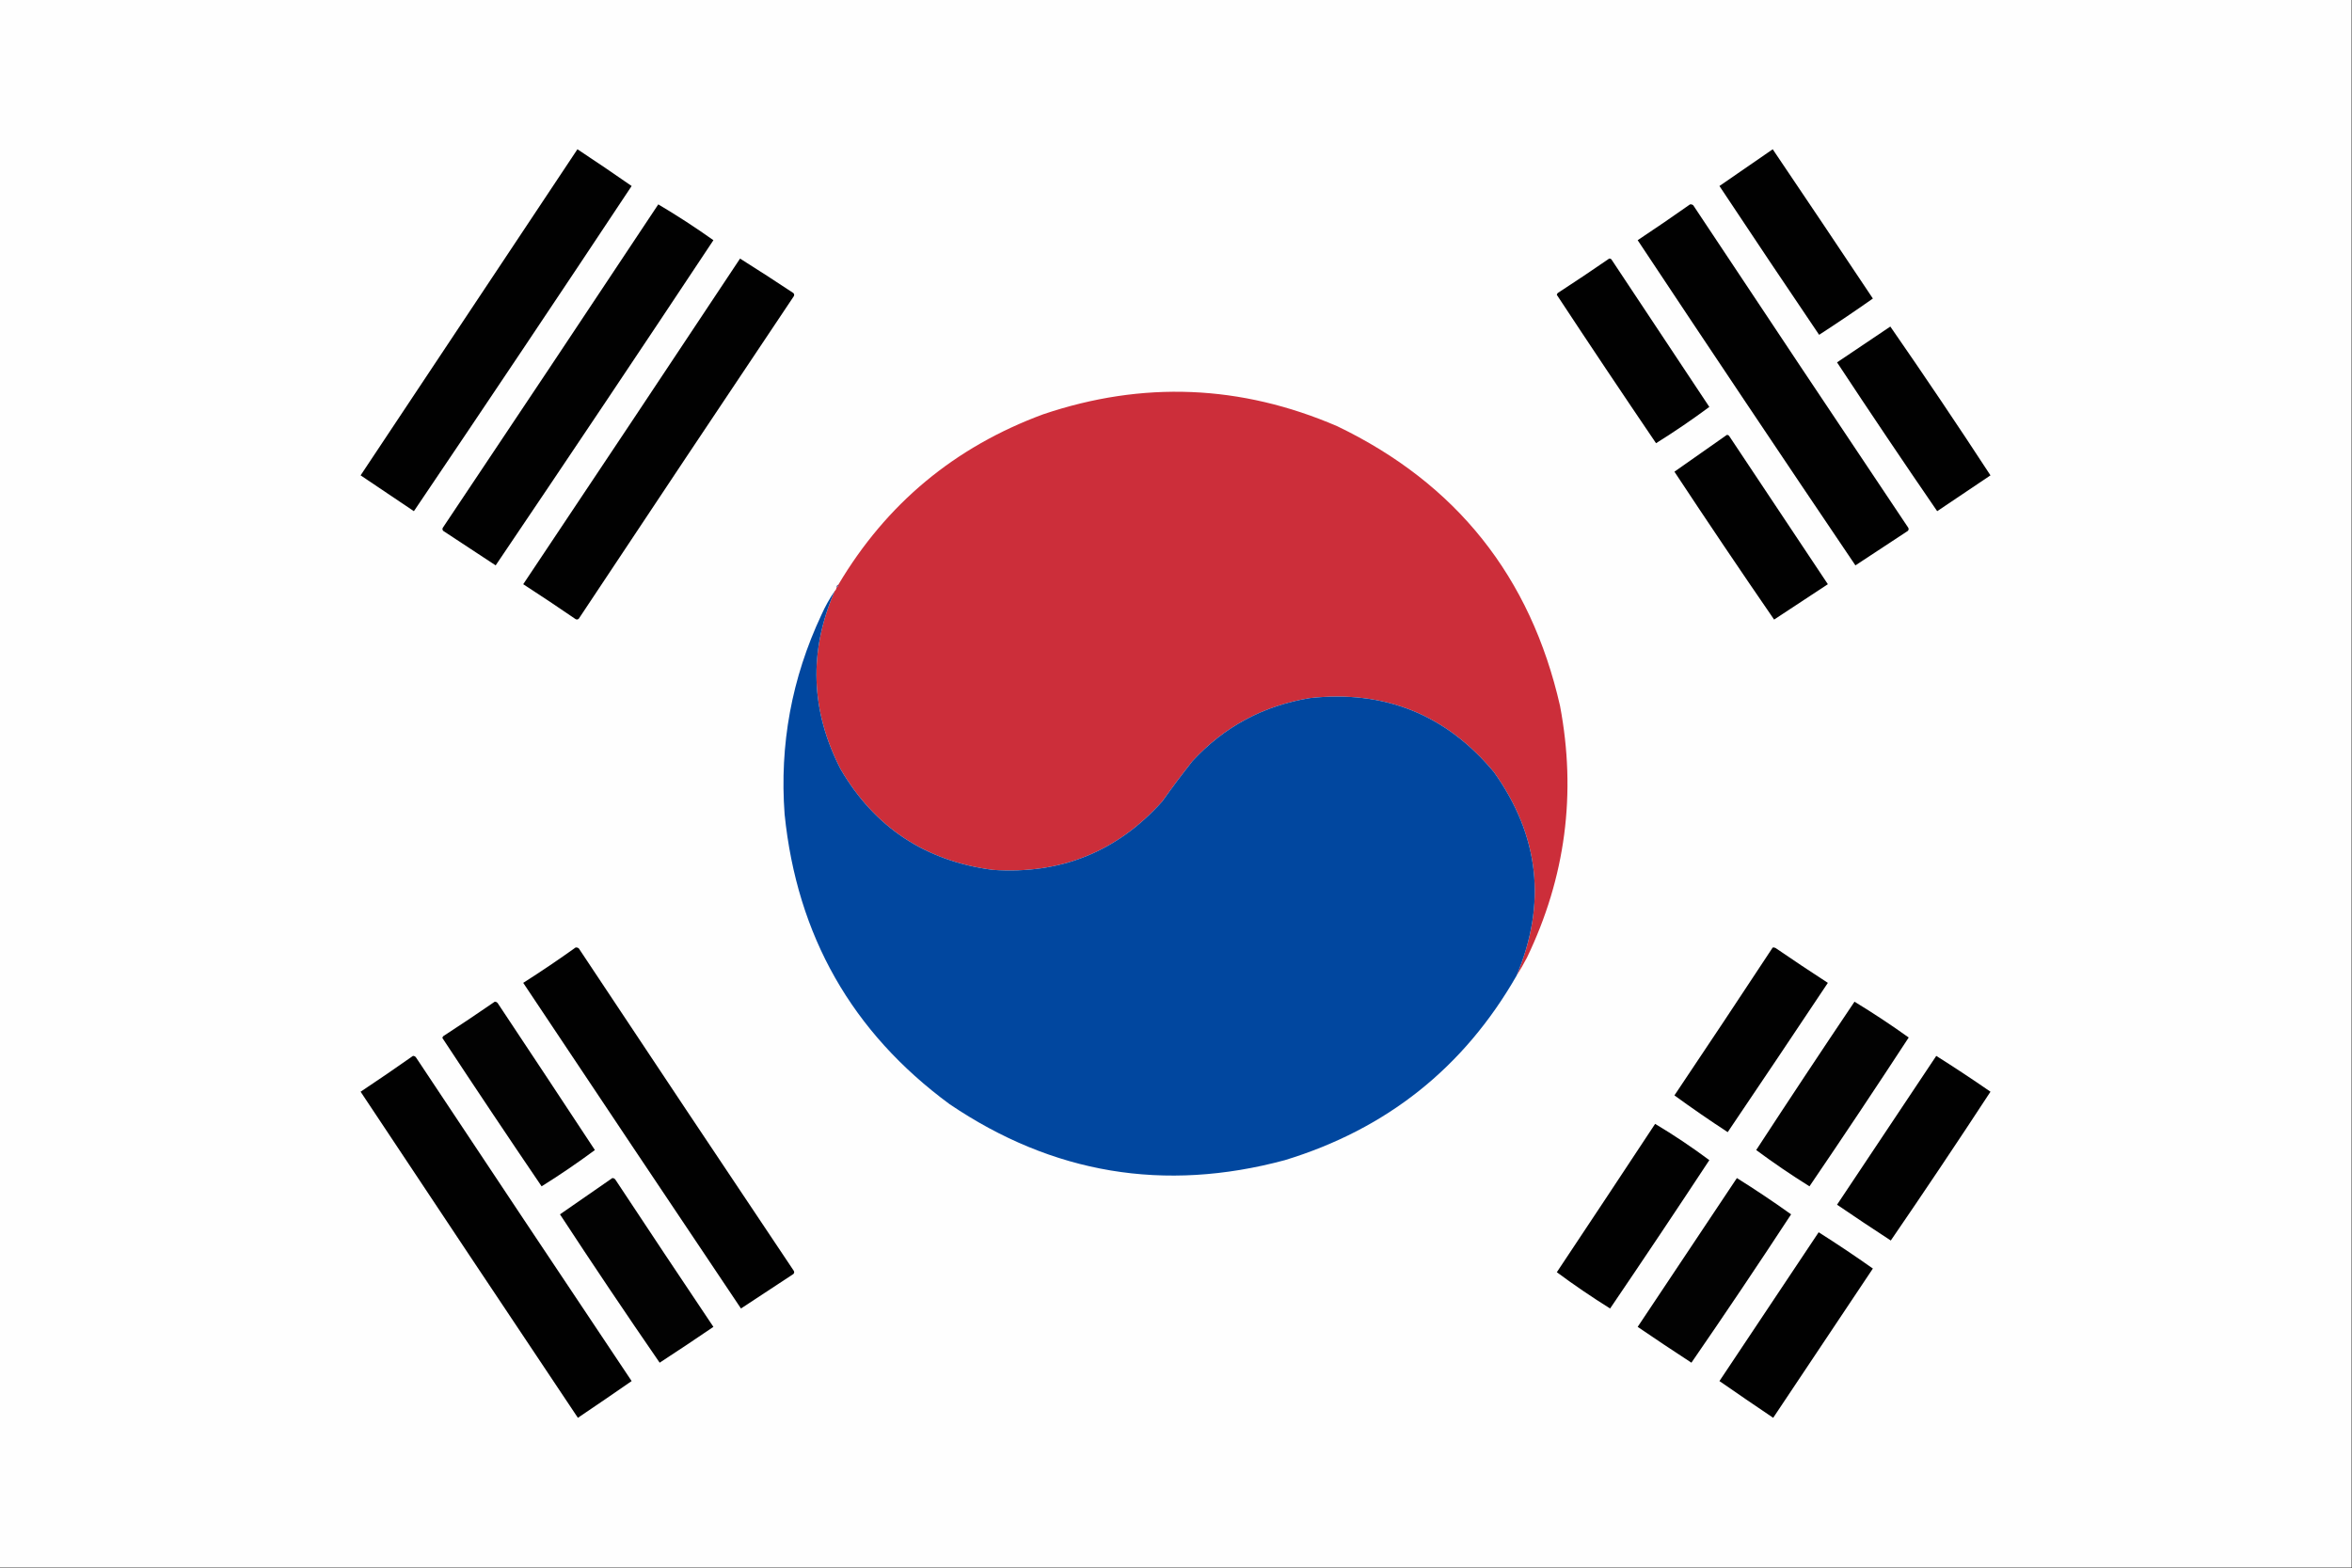
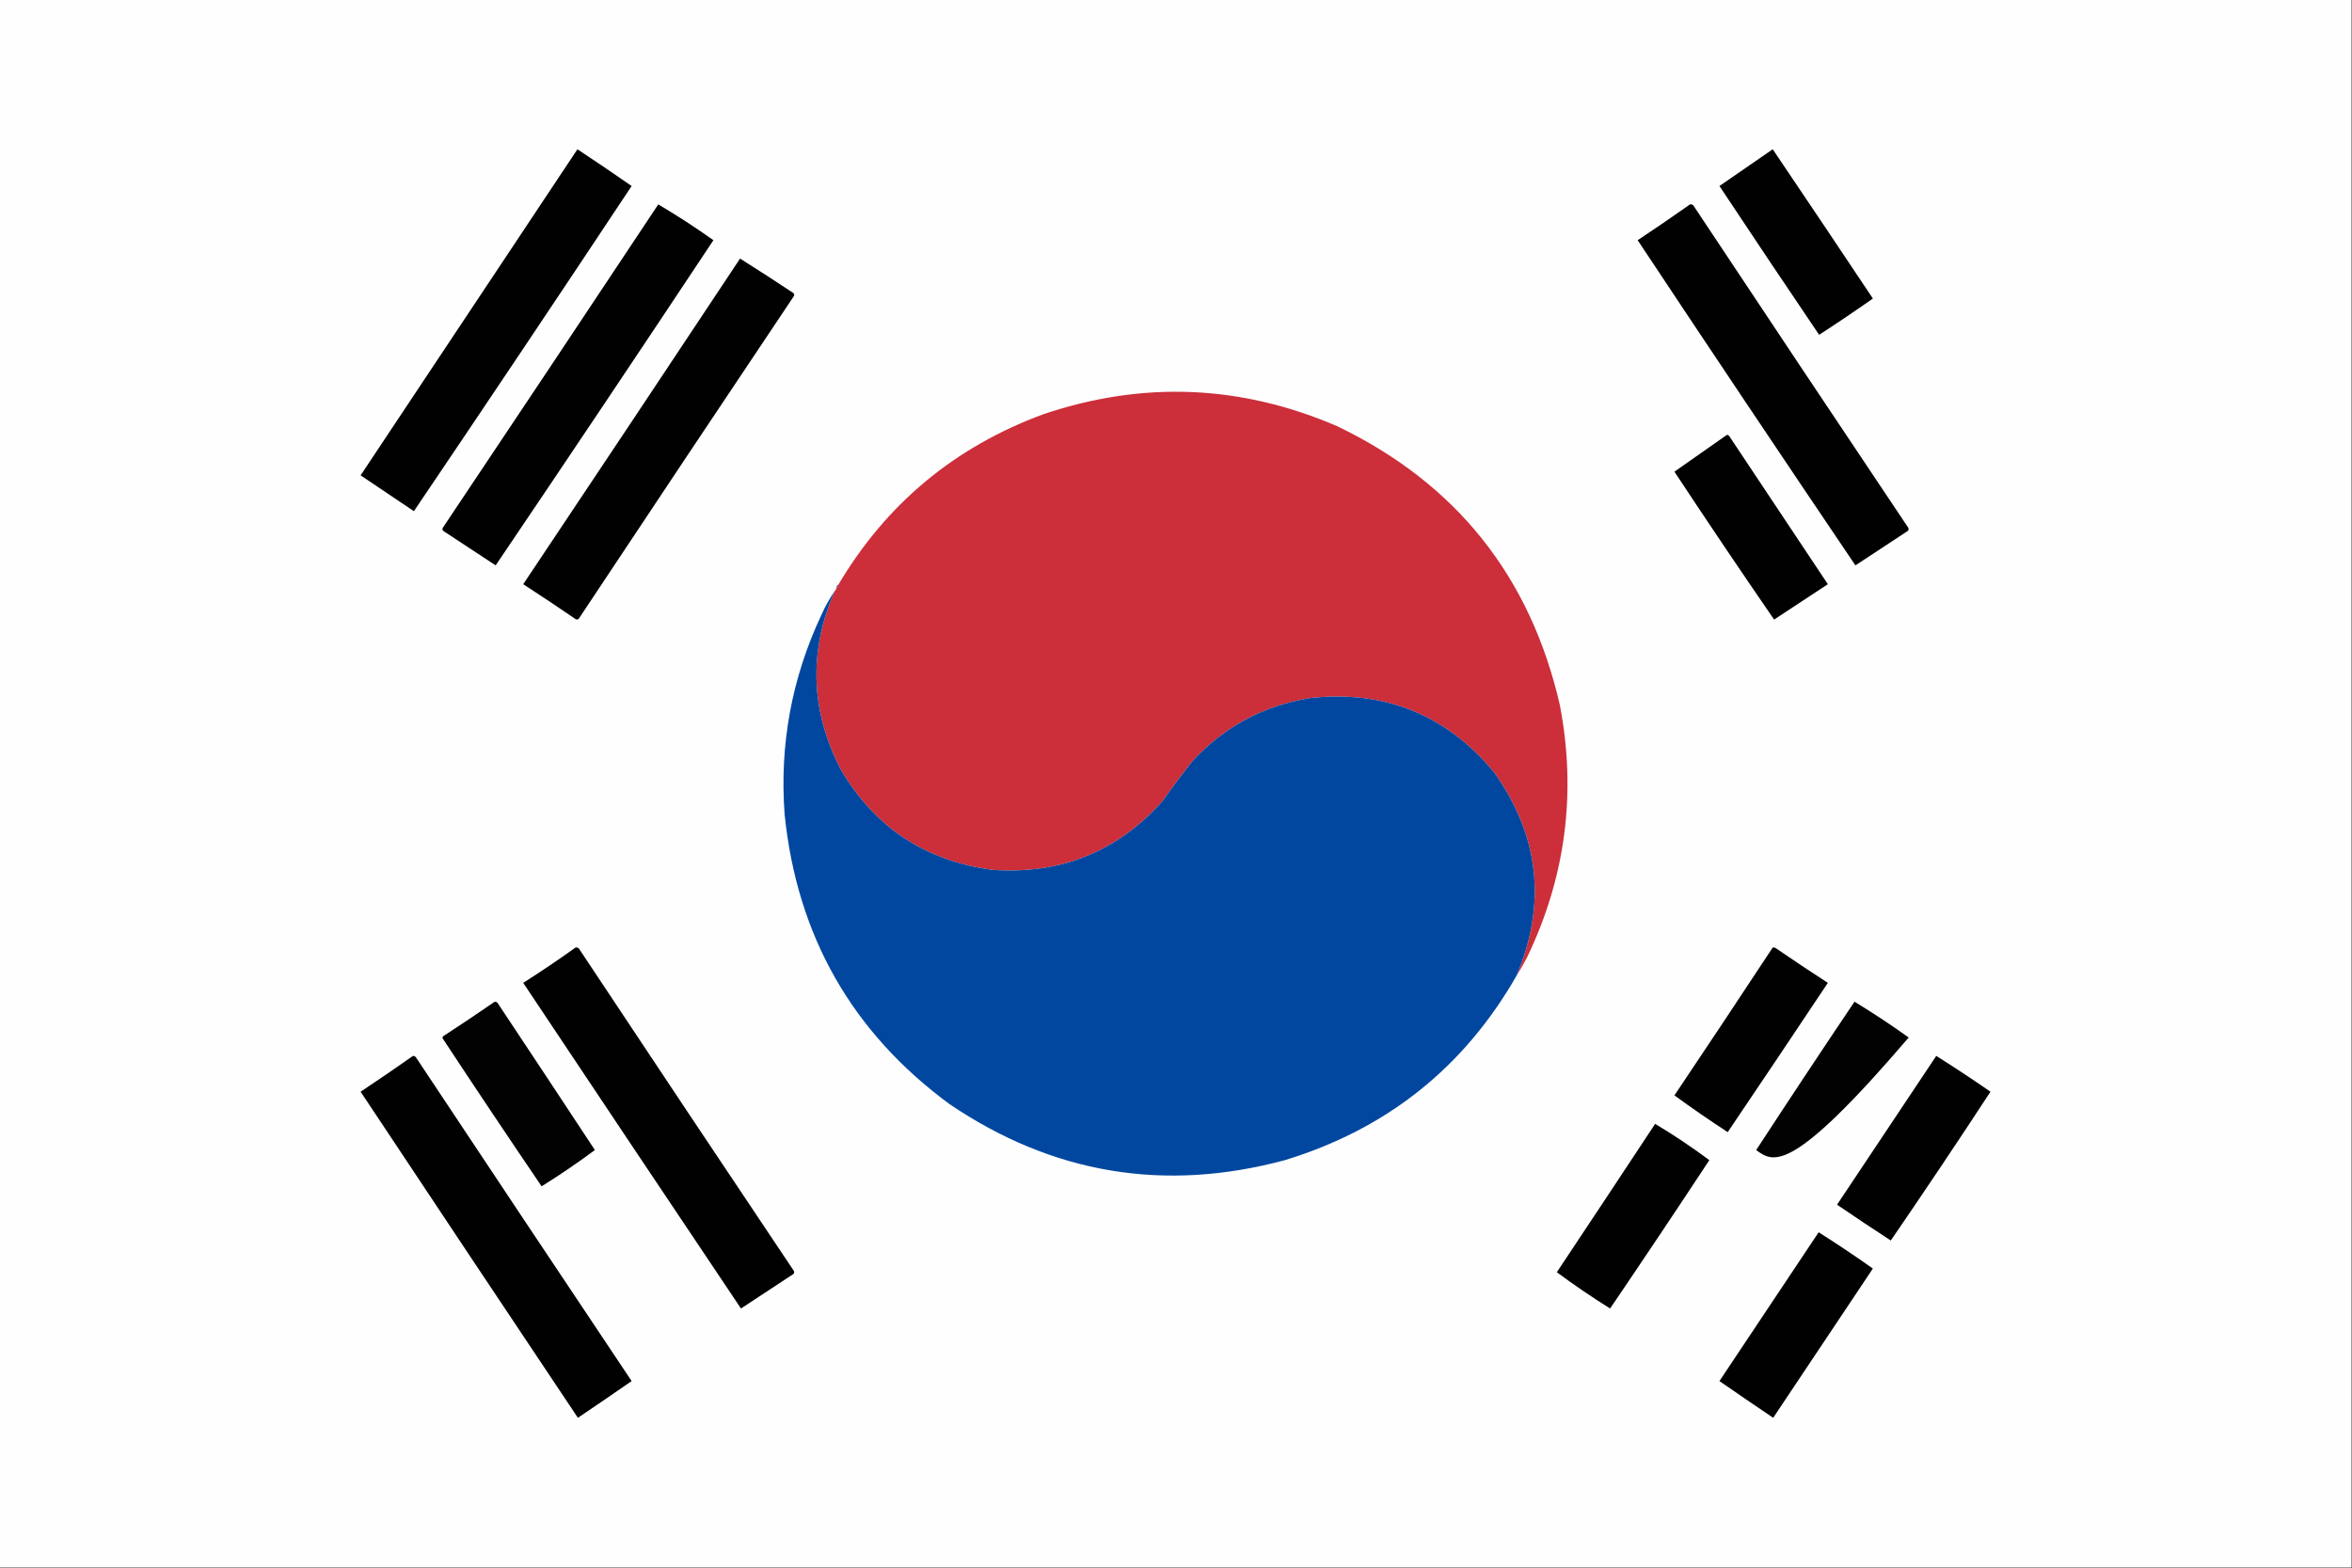
<svg xmlns="http://www.w3.org/2000/svg" version="1.1" width="2560px" height="1707px" style="shape-rendering:geometricPrecision; text-rendering:geometricPrecision; image-rendering:optimizeQuality; fill-rule:evenodd; clip-rule:evenodd">
  <rect width="100%" height="100%" fill="#333333" stroke="none" />
  <g>
    <path style="opacity:1" fill="#fefefe" d="M -0.5,-0.5 C 852.833,-0.5 1706.17,-0.5 2559.5,-0.5C 2559.5,568.5 2559.5,1137.5 2559.5,1706.5C 1706.17,1706.5 852.833,1706.5 -0.5,1706.5C -0.5,1137.5 -0.5,568.5 -0.5,-0.5 Z" />
  </g>
  <g>
    <path style="opacity:1" fill="#010101" d="M 628.5,162.5 C 648.348,175.589 668.015,188.922 687.5,202.5C 608.983,320.881 529.983,438.881 450.5,556.5C 431.167,543.5 411.833,530.5 392.5,517.5C 471.193,399.149 549.859,280.816 628.5,162.5 Z" />
  </g>
  <g>
    <path style="opacity:1" fill="#010101" d="M 1929.5,162.5 C 1965.97,216.49 2002.3,270.656 2038.5,325C 2019.26,338.538 1999.76,351.705 1980,364.5C 1943.59,310.672 1907.42,256.672 1871.5,202.5C 1890.86,189.157 1910.2,175.823 1929.5,162.5 Z" />
  </g>
  <g>
    <path style="opacity:1" fill="#010101" d="M 716.5,222.5 C 736.976,234.619 756.976,247.619 776.5,261.5C 697.983,379.881 618.983,497.881 539.5,615.5C 520.5,603 501.5,590.5 482.5,578C 481.483,576.951 481.316,575.784 482,574.5C 560.425,457.31 638.592,339.977 716.5,222.5 Z" />
  </g>
  <g>
    <path style="opacity:1" fill="#010101" d="M 1839.5,222.5 C 1840.82,222.33 1841.99,222.663 1843,223.5C 1920.75,340.672 1998.75,457.672 2077,574.5C 2077.68,575.784 2077.52,576.951 2076.5,578C 2057.5,590.5 2038.5,603 2019.5,615.5C 1940.02,497.881 1861.02,379.881 1782.5,261.5C 1801.74,248.724 1820.74,235.724 1839.5,222.5 Z" />
  </g>
  <g>
    <path style="opacity:1" fill="#010101" d="M 805.5,281.5 C 824.947,293.73 844.28,306.23 863.5,319C 864.517,320.049 864.684,321.216 864,322.5C 785.752,439.328 707.752,556.328 630,673.5C 628.951,674.517 627.784,674.684 626.5,674C 607.672,661.085 588.672,648.419 569.5,636C 648.389,517.952 727.055,399.785 805.5,281.5 Z" />
  </g>
  <g>
-     <path style="opacity:1" fill="#010101" d="M 1751.5,281.5 C 1752.5,281.414 1753.33,281.748 1754,282.5C 1789.52,336.01 1825.02,389.51 1860.5,443C 1841.78,456.877 1822.44,470.044 1802.5,482.5C 1766.14,428.945 1730.14,375.112 1694.5,321C 1694.64,320.228 1694.98,319.561 1695.5,319C 1714.4,306.725 1733.07,294.225 1751.5,281.5 Z" />
-   </g>
+     </g>
  <g>
-     <path style="opacity:1" fill="#010101" d="M 2057.5,355.5 C 2094.5,408.873 2130.83,462.873 2166.5,517.5C 2147.17,530.5 2127.83,543.5 2108.5,556.5C 2071.68,502.882 2035.35,448.882 1999.5,394.5C 2018.9,381.477 2038.23,368.477 2057.5,355.5 Z" />
-   </g>
+     </g>
  <g>
    <path style="opacity:1" fill="#cc2e3a" d="M 1650.5,1062.5 C 1683.7,983.828 1675.54,909.828 1626,840.5C 1573.8,777.864 1506.96,751.03 1425.5,760C 1375.01,768.321 1332.51,791.154 1298,828.5C 1286.62,842.884 1275.62,857.55 1265,872.5C 1215.92,927.267 1154.42,952.101 1080.5,947C 1007.24,937.32 952.069,900.82 915,837.5C 882.194,773.813 880.028,709.146 908.5,643.5C 909.674,642.486 910.34,641.153 910.5,639.5C 911.906,639.027 912.573,638.027 912.5,636.5C 964.741,548.452 1039.07,486.619 1135.5,451C 1243.85,414.43 1350.52,418.763 1455.5,464C 1585.17,526.365 1666,627.865 1698,768.5C 1716.01,863.796 1704.01,955.13 1662,1042.5C 1658.39,1049.39 1654.56,1056.06 1650.5,1062.5 Z" />
  </g>
  <g>
    <path style="opacity:1" fill="#010101" d="M 1879.5,473.5 C 1880.5,473.414 1881.33,473.748 1882,474.5C 1917.83,528.333 1953.67,582.167 1989.5,636C 1969.99,648.849 1950.49,661.682 1931,674.5C 1894.37,621.269 1858.2,567.603 1822.5,513.5C 1841.52,500.141 1860.52,486.808 1879.5,473.5 Z" />
  </g>
  <g>
    <path style="opacity:1" fill="#5b5691" d="M 912.5,636.5 C 912.573,638.027 911.906,639.027 910.5,639.5C 910.427,637.973 911.094,636.973 912.5,636.5 Z" />
  </g>
  <g>
    <path style="opacity:1" fill="#01479f" d="M 908.5,643.5 C 880.028,709.146 882.194,773.813 915,837.5C 952.069,900.82 1007.24,937.32 1080.5,947C 1154.42,952.101 1215.92,927.267 1265,872.5C 1275.62,857.55 1286.62,842.884 1298,828.5C 1332.51,791.154 1375.01,768.321 1425.5,760C 1506.96,751.03 1573.8,777.864 1626,840.5C 1675.54,909.828 1683.7,983.828 1650.5,1062.5C 1593.2,1162.38 1509.2,1229.22 1398.5,1263C 1267.34,1298.31 1145.67,1277.97 1033.5,1202C 927.293,1123.81 867.46,1018.64 854,886.5C 848.385,810.636 861.718,738.302 894,669.5C 898.101,660.287 902.934,651.62 908.5,643.5 Z" />
  </g>
  <g>
    <path style="opacity:1" fill="#010101" d="M 626.5,1031.5 C 627.822,1031.33 628.989,1031.66 630,1032.5C 707.752,1149.67 785.752,1266.67 864,1383.5C 864.684,1384.78 864.517,1385.95 863.5,1387C 844.5,1399.5 825.5,1412 806.5,1424.5C 727.337,1306.49 648.337,1188.33 569.5,1070C 588.911,1057.64 607.911,1044.81 626.5,1031.5 Z" />
  </g>
  <g>
    <path style="opacity:1" fill="#010101" d="M 1929.5,1031.5 C 1930.55,1031.35 1931.55,1031.52 1932.5,1032C 1951.33,1044.91 1970.33,1057.58 1989.5,1070C 1953.33,1124.33 1917,1178.49 1880.5,1232.5C 1860.78,1219.65 1841.45,1206.31 1822.5,1192.5C 1858.43,1138.98 1894.09,1085.31 1929.5,1031.5 Z" />
  </g>
  <g>
    <path style="opacity:1" fill="#020202" d="M 538.5,1090.5 C 540.017,1090.51 541.184,1091.18 542,1092.5C 577.297,1145.6 612.464,1198.76 647.5,1252C 628.778,1265.88 609.444,1279.04 589.5,1291.5C 553.135,1237.95 517.135,1184.11 481.5,1130C 481.645,1129.23 481.978,1128.56 482.5,1128C 501.404,1115.72 520.071,1103.22 538.5,1090.5 Z" />
  </g>
  <g>
-     <path style="opacity:1" fill="#020202" d="M 2018.5,1090.5 C 2038.66,1102.75 2058.33,1115.75 2077.5,1129.5C 2041.98,1183.88 2005.98,1237.88 1969.5,1291.5C 1949.56,1279.04 1930.22,1265.88 1911.5,1252C 1946.8,1197.9 1982.47,1144.06 2018.5,1090.5 Z" />
+     <path style="opacity:1" fill="#020202" d="M 2018.5,1090.5 C 2038.66,1102.75 2058.33,1115.75 2077.5,1129.5C 1949.56,1279.04 1930.22,1265.88 1911.5,1252C 1946.8,1197.9 1982.47,1144.06 2018.5,1090.5 Z" />
  </g>
  <g>
    <path style="opacity:1" fill="#010101" d="M 449.5,1149.5 C 451.017,1149.51 452.184,1150.18 453,1151.5C 530.971,1268.97 609.137,1386.3 687.5,1503.5C 668.124,1516.94 648.624,1530.28 629,1543.5C 549.971,1425.3 471.137,1306.97 392.5,1188.5C 411.74,1175.72 430.74,1162.72 449.5,1149.5 Z" />
  </g>
  <g>
    <path style="opacity:1" fill="#010101" d="M 2107.5,1149.5 C 2127.4,1162.06 2147.07,1175.06 2166.5,1188.5C 2130.89,1242.93 2094.73,1296.93 2058,1350.5C 2038.37,1337.71 2018.87,1324.71 1999.5,1311.5C 2035.51,1257.47 2071.51,1203.47 2107.5,1149.5 Z" />
  </g>
  <g>
    <path style="opacity:1" fill="#010101" d="M 1801.5,1223.5 C 1821.89,1235.69 1841.56,1248.85 1860.5,1263C 1824.86,1317.11 1788.86,1370.95 1752.5,1424.5C 1732.56,1412.04 1713.22,1398.88 1694.5,1385C 1730.3,1331.24 1765.96,1277.41 1801.5,1223.5 Z" />
  </g>
  <g>
-     <path style="opacity:1" fill="#020202" d="M 666.5,1282.5 C 668.017,1282.51 669.184,1283.18 670,1284.5C 705.304,1337.97 740.804,1391.3 776.5,1444.5C 757.126,1457.71 737.626,1470.71 718,1483.5C 681.24,1430.17 645.073,1376.34 609.5,1322C 628.536,1308.82 647.536,1295.65 666.5,1282.5 Z" />
-   </g>
+     </g>
  <g>
-     <path style="opacity:1" fill="#020202" d="M 1890.5,1282.5 C 1910.56,1295.05 1930.22,1308.22 1949.5,1322C 1913.93,1376.34 1877.76,1430.17 1841,1483.5C 1821.37,1470.71 1801.87,1457.71 1782.5,1444.5C 1818.51,1390.47 1854.51,1336.47 1890.5,1282.5 Z" />
-   </g>
+     </g>
  <g>
    <path style="opacity:1" fill="#010101" d="M 1979.5,1341.5 C 1999.48,1354.16 2019.15,1367.33 2038.5,1381C 2002.33,1435.17 1966.17,1489.33 1930,1543.5C 1910.38,1530.28 1890.88,1516.94 1871.5,1503.5C 1907.51,1449.47 1943.51,1395.47 1979.5,1341.5 Z" />
  </g>
</svg>